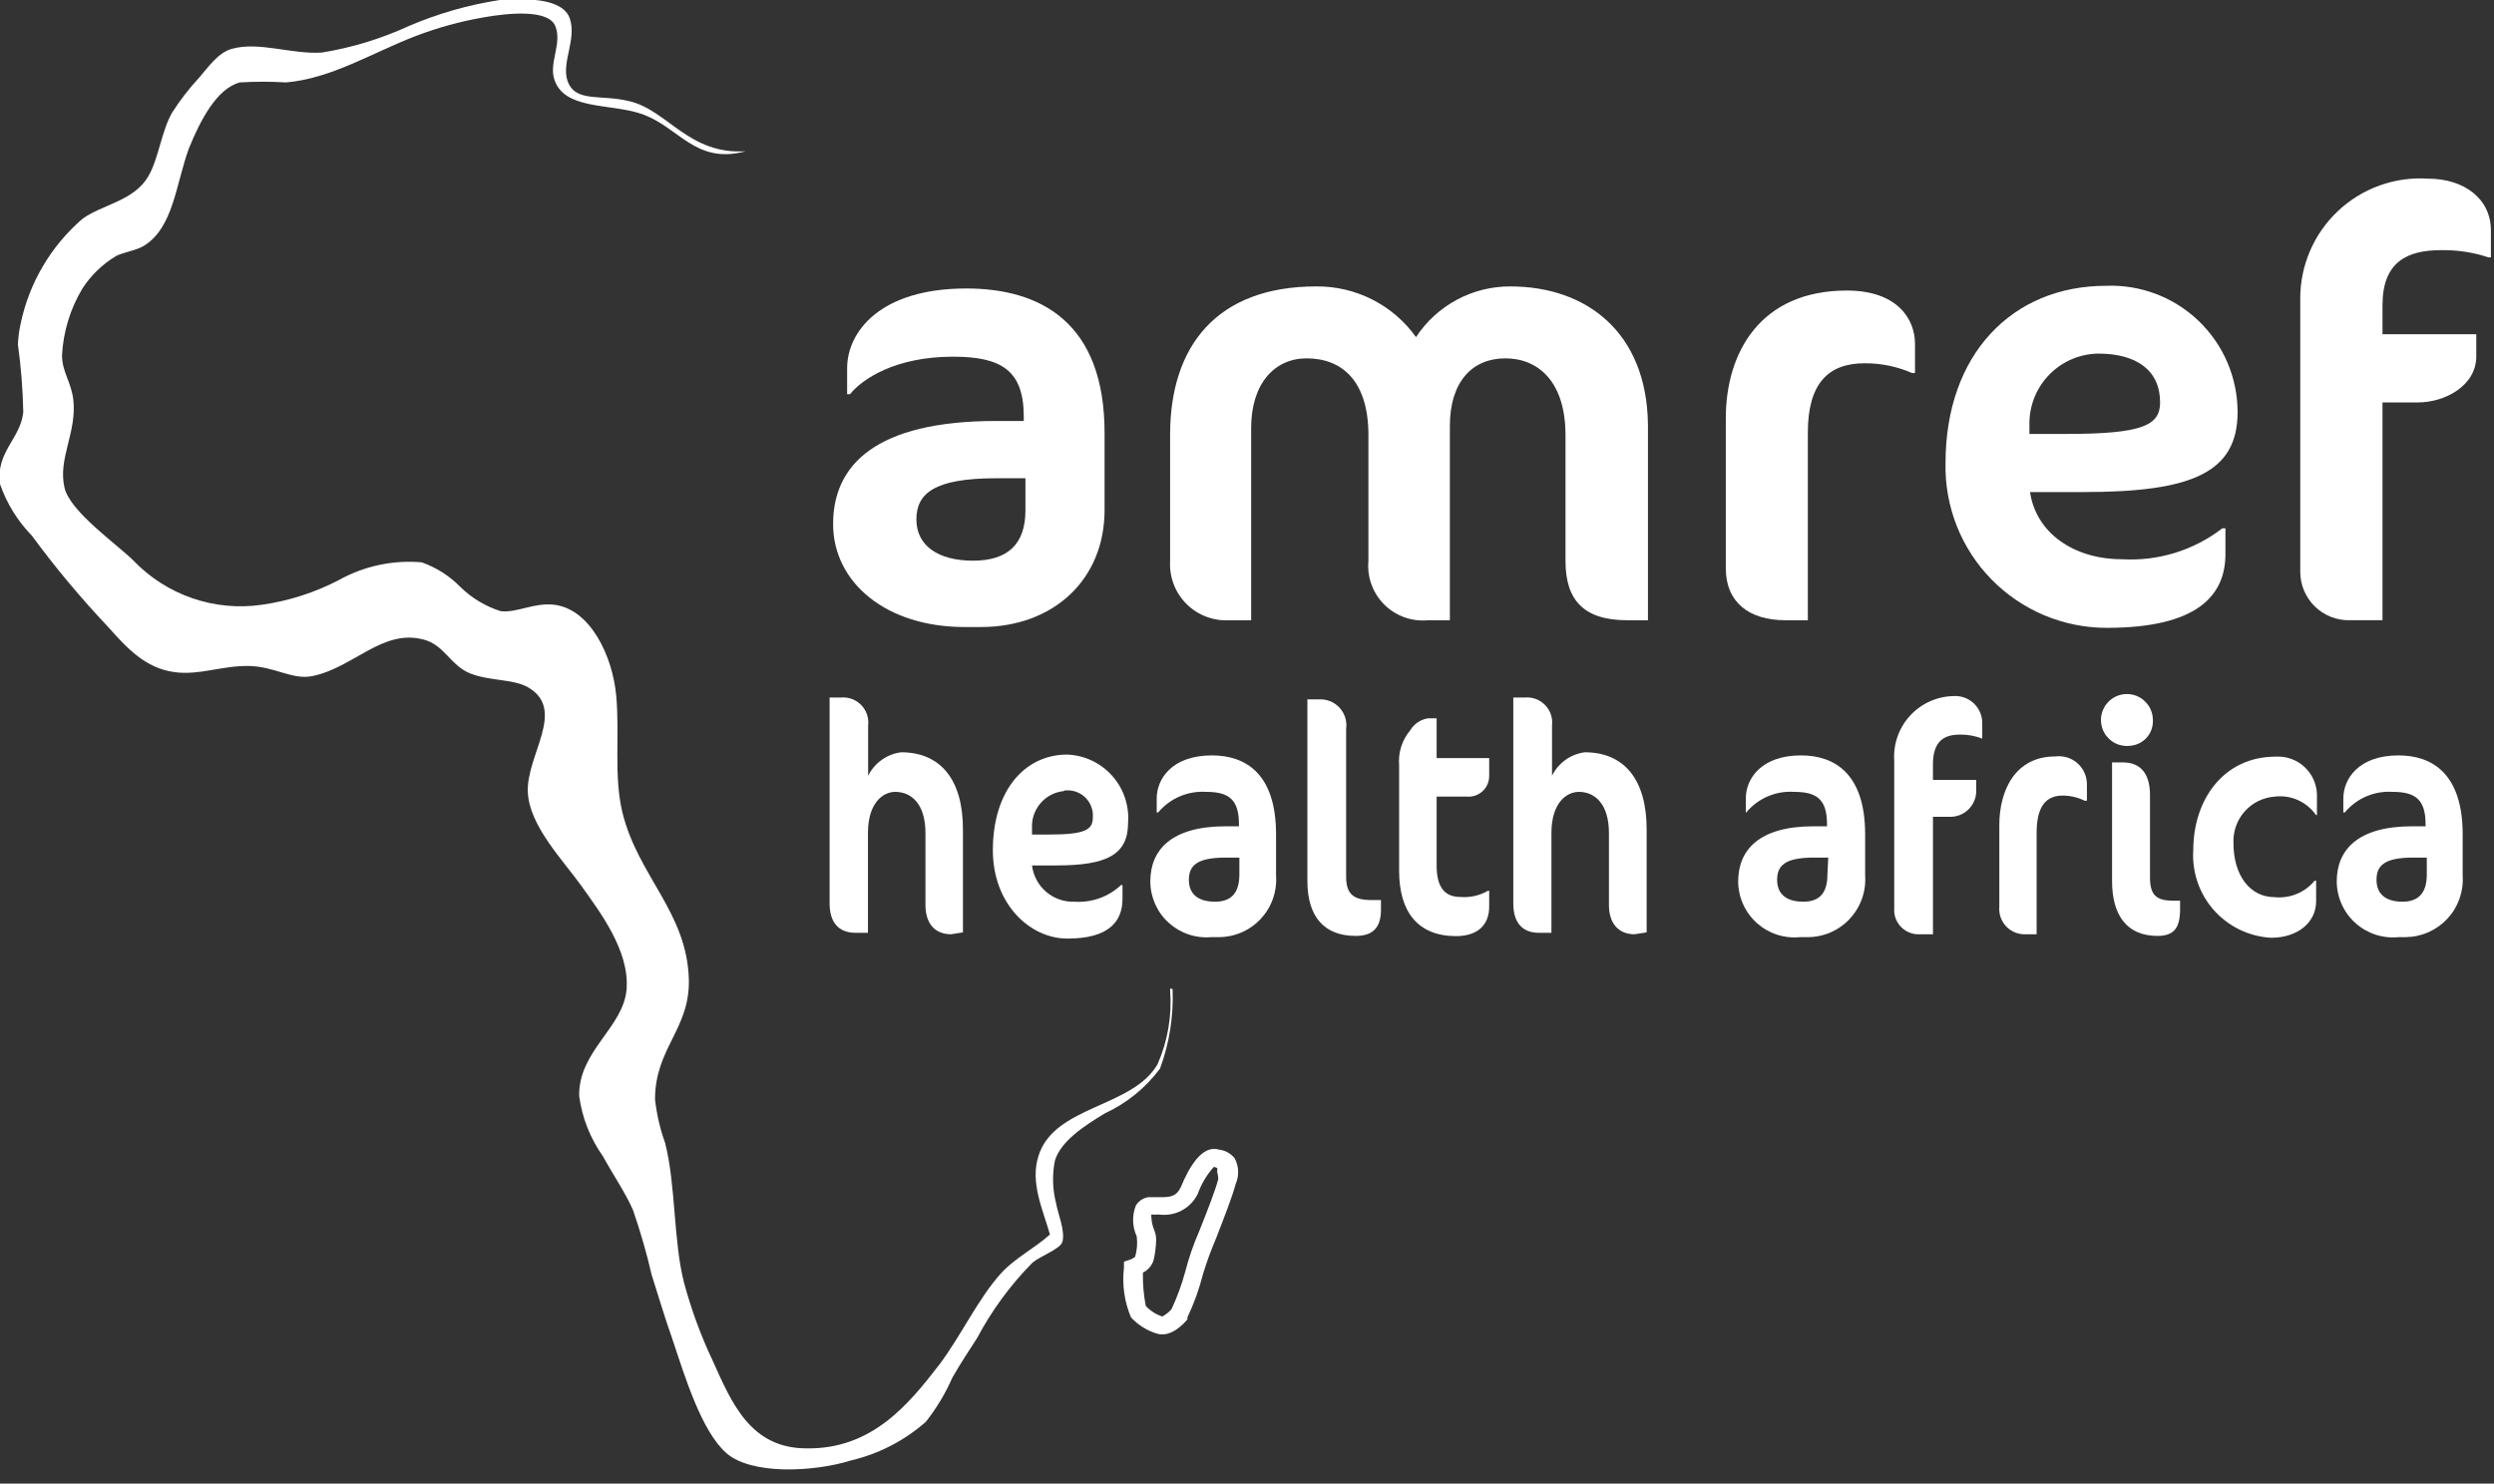
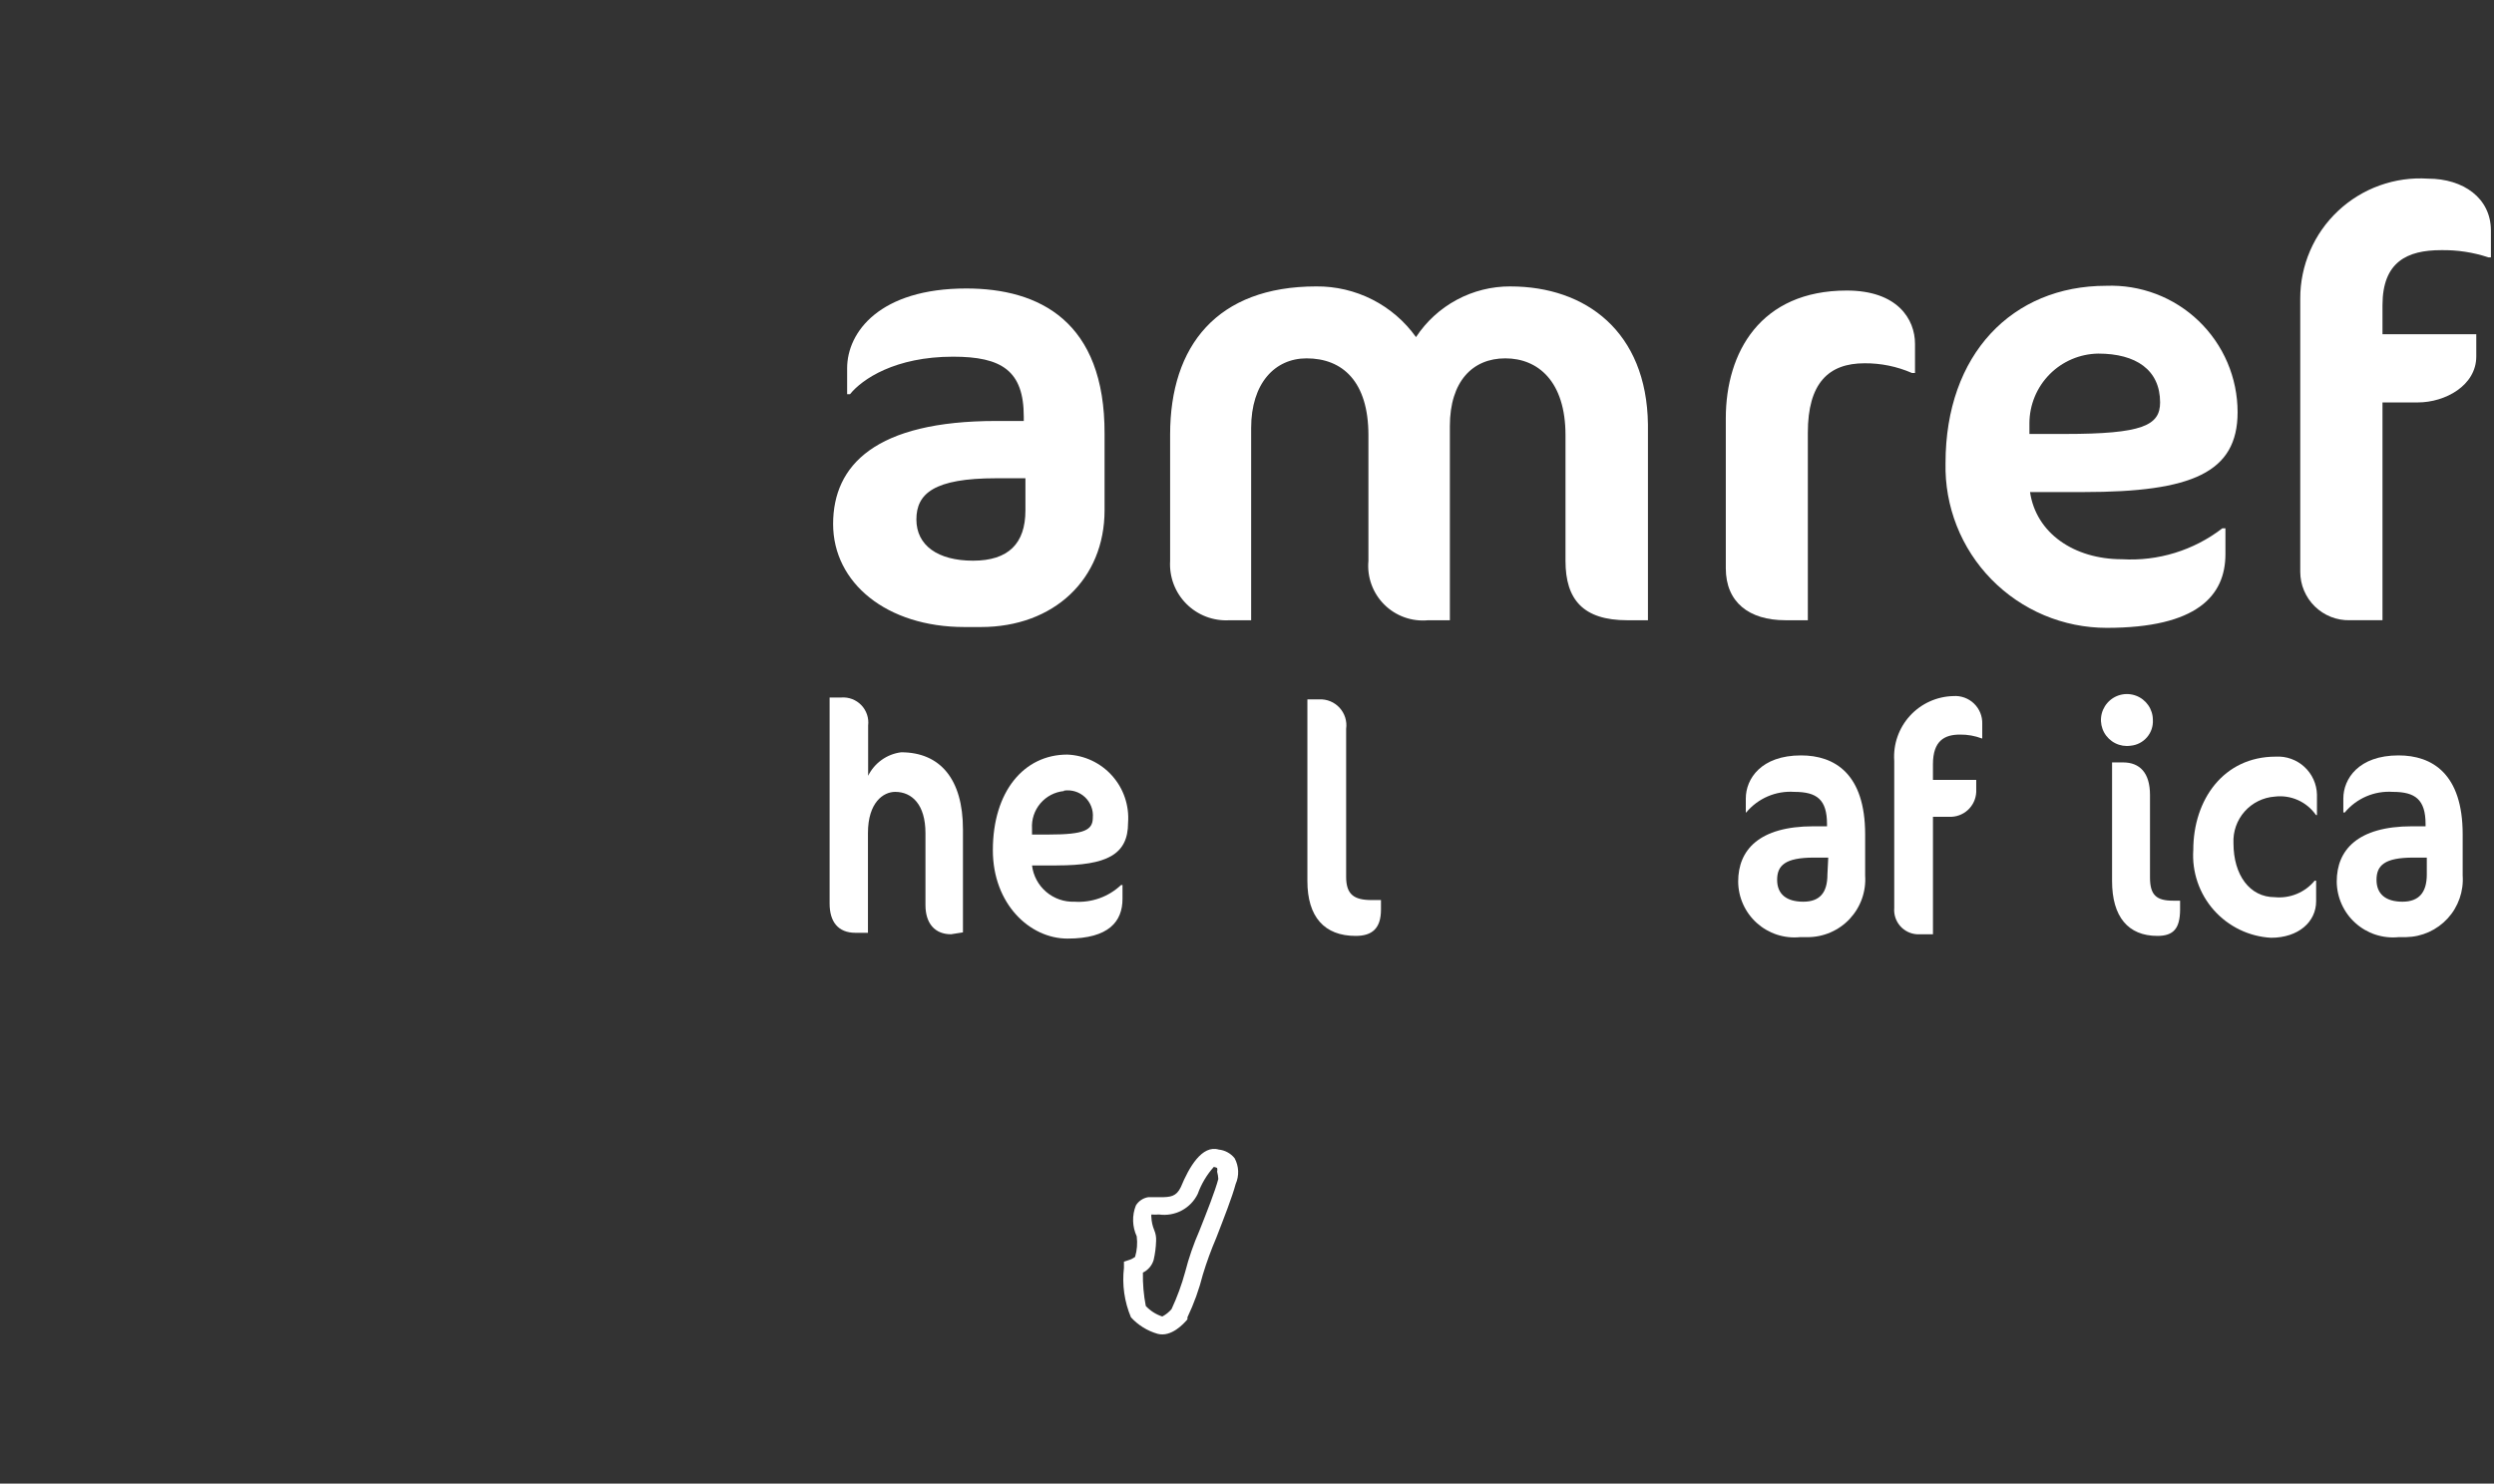
<svg xmlns="http://www.w3.org/2000/svg" fill="none" height="72" viewBox="0 0 121 72" width="121">
  <rect x="0" y="0" width="121" height="72" fill="#333333" stroke="none" />
  <clipPath id="a">
    <path d="m0 0h120.84v71.33h-120.84z" />
  </clipPath>
  <g clip-path="url(#a)" fill="#fff">
-     <path d="m56.28 51.86c.455-1.234.662-2.546.61-3.86-.08 0-.13-.09-.12.06.096 1.229-.114 2.462-.61 3.59-1.22 2.11-5 2-5.77 4.43-.43 1.3.21 2.63.55 3.83-.74.67-1.71 1.15-2.37 1.88-1.12 1.24-1.92 3-3 4.44-1.49 1.93-3.27 4.11-6.44 4.06-2.73 0-3.64-2.23-4.55-4.25-.582-1.228-1.05-2.507-1.4-3.82-.51-2-.39-4.72-.91-6.75-.246-.685-.41-1.397-.49-2.12 0-2.49 1.71-3.42 1.64-5.83-.09-3.24-2.46-5-3.22-8.08-.43-1.79-.13-3.71-.3-5.65s-1.25-4.22-3-4.44c-1-.12-1.8.4-2.61.31-.728-.232-1.392-.629-1.94-1.16-.528-.544-1.175-.958-1.89-1.21-1.388-.121-2.781.175-4 .85-1.175.615-2.447 1.024-3.76 1.21-1.135.164-2.292.054-3.375-.32-1.084-.374-2.062-1.001-2.855-1.83-.8-.79-3.07-2.37-3.34-3.53-.33-1.41.6-2.67.43-4.25-.1-.89-.55-1.36-.55-2.18.06-1.145.4-2.257.99-3.24.418-.646.979-1.187 1.64-1.58.4-.2.94-.25 1.34-.49 1.44-.88 1.55-3 2.19-4.74.55-1.35 1.35-2.9 2.47-3.19.746-.045 1.494-.045 2.24 0 2.21-.19 4.2-1.45 6.26-2.24 1.081-.415 2.199-.723 3.34-.92 1.19-.21 3.12-.4 3.46.42.34.82-.29 1.74-.06 2.55.45 1.53 2.66 1.2 4.19 1.7 1.87.61 2.63 2.5 5.11 1.83-2.77.18-3.79-2-5.65-2.43-1.42-.35-2.63.09-3-1-.29-.89.45-2 .12-3-.33-1-2.09-1-3.4-.91-1.524.234-3.013.661-4.43 1.27-1.336.613-2.749 1.044-4.2 1.28-1.45.1-3.06-.55-4.37-.18-.66.18-1.13.87-1.58 1.39-.486.524-.924 1.089-1.31 1.69-.53.91-.66 2.24-1.16 3.1-.7 1.21-2.26 1.38-3.2 2.07-1.534 1.324-2.588 3.116-3 5.1-.073.329-.116.663-.13 1 .151 1.087.238 2.183.26 3.28-.13 1.3-1.34 1.92-1.13 3.49.326.94.855 1.797 1.55 2.51 1.144 1.555 2.383 3.038 3.71 4.44.89 1 1.8 2 3.22 2.18 1.2.16 2.3-.32 3.58-.3s2.11.69 3.1.49c2-.41 3.4-2.31 5.4-1.77 1 .26 1.3 1.26 2.25 1.64s2.07.26 2.8.67c1.9 1.09-.09 3.3 0 5.1.07 1.63 1.72 3.31 2.61 4.56s2.33 3.14 2.18 5-2.34 2.99-2.3 5.18c.141 1.052.536 2.054 1.15 2.92.5.91 1.09 1.77 1.46 2.61.359 1.036.663 2.091.91 3.16.32 1 .65 2.12 1 3.1.61 1.83 1.41 4.46 2.61 5.53s4.22.94 6.08.36c1.339-.318 2.578-.96 3.61-1.87.515-.653.946-1.369 1.28-2.13.38-.68.81-1.31 1.21-1.94.711-1.341 1.614-2.57 2.68-3.65.39-.33 1.34-.66 1.45-1 .16-.52-.22-1.39-.3-1.88-.175-.677-.196-1.384-.06-2.07.28-.95 1.45-1.71 2.43-2.3 1.057-.49 1.974-1.236 2.67-2.17z" />
    <path d="m59.9 56.21c-.094-.118-.21-.216-.343-.288-.132-.072-.278-.117-.427-.132-.81-.24-1.44.85-1.84 1.82-.22.46-.5.49-1 .49h-.58c-.123.019-.24.065-.344.134-.104.069-.191.16-.256.266-.096.239-.142.496-.135.754.007.258.067.512.175.746.043.335.016.676-.08 1-.075.053-.155.096-.24.13l-.3.1v.3c-.096.816.021 1.643.34 2.4.348.38.794.657 1.29.8.67.18 1.28-.5 1.45-.7v-.05-.05c.318-.667.569-1.364.75-2.08.184-.605.401-1.199.65-1.78.36-.93.78-2 .94-2.61.088-.198.129-.414.12-.631-.009-.217-.067-.428-.17-.619zm-.79 1c-.15.58-.56 1.61-.92 2.52-.284.647-.515 1.316-.69 2-.168.618-.389 1.22-.66 1.8-.125.148-.278.271-.45.36-.306-.099-.581-.275-.8-.51-.104-.533-.151-1.077-.14-1.62.124-.06.234-.146.324-.251.089-.105.156-.227.196-.359.071-.305.111-.617.12-.93.01-.178-.021-.356-.09-.52-.083-.2-.131-.413-.14-.63-.007-.043-.007-.087 0-.13.123.01.247.01.37 0 .379.053.765-.015 1.103-.194s.61-.462.777-.806c.174-.483.438-.927.78-1.31.055.011.109.028.16.05.017.059.017.121 0 .18.034.124.054.252.06.38z" />
    <path d="m46.88 14c-4.19 0-5.78 2.11-5.78 3.87v1.26h.14c.59-.73 2.19-1.82 5-1.82 2.36 0 3.43.68 3.43 2.91v.21h-1.34c-5.85 0-7.91 2.14-7.91 5s2.6 5 6.37 5h.8c3.54 0 6-2.32 6-5.67v-3.7c.02-5.46-3.16-7.06-6.71-7.06zm2.87 10.77c0 1.61-.83 2.44-2.54 2.44s-2.75-.74-2.75-2 .86-2 3.87-2h1.42z" />
    <path d="m73.28 13.9c-.908-.004-1.802.219-2.602.649-.8.43-1.48 1.052-1.978 1.811-.55-.769-1.276-1.394-2.119-1.822-.843-.428-1.776-.647-2.721-.638-4.81 0-7.09 2.88-7.09 7.19v6.13c-.023.383.035.767.171 1.127.136.359.346.686.618.958.271.272.597.484.956.621.359.137.743.197 1.126.175h1.06v-9.33c0-2.17 1.15-3.38 2.69-3.38 1.74 0 3 1.12 3 3.73v6.1c-.036.388.015.779.148 1.145.133.366.345.699.621.974.276.275.609.486.976.617.367.132.758.181 1.146.144h1.06v-9.42c0-2.17 1.1-3.29 2.69-3.29s2.92 1.12 2.92 3.73v6.1c0 1.88.86 2.88 3 2.88h1v-9.51c-.06-4.49-3.01-6.69-6.67-6.69z" />
    <path d="m89.6 14.1c-4.19 0-5.87 3-5.87 6.2v7.28c0 1.64 1.12 2.52 2.89 2.52h1.09v-9.1c0-2.4 1-3.37 2.75-3.37.791-.006 1.575.154 2.3.47h.15v-1.41c0-1.21-.86-2.59-3.31-2.59z" />
    <path d="m108.56 20c-.001-.826-.168-1.643-.492-2.403-.324-.76-.799-1.446-1.394-2.019-.596-.572-1.301-1.019-2.073-1.312-.772-.293-1.596-.428-2.421-.396-4.55 0-7.79 3.32-7.79 8.6-.024 1.042.161 2.078.543 3.048.382.97.954 1.853 1.683 2.598.729.745 1.599 1.337 2.559 1.742.961.404 1.993.612 3.035.612 4.37 0 5.76-1.55 5.76-3.58v-1.25h-.15c-1.389 1.071-3.119 1.604-4.87 1.5-2.33 0-4.17-1.27-4.46-3.26h2.6c5.25 0 7.47-.94 7.47-3.88zm-10.1 1.06v-.53c.005-.887.358-1.737.982-2.367.624-.63 1.471-.99 2.358-1.003 1.83 0 3 .79 3 2.37 0 1.12-.86 1.53-4.61 1.53z" />
    <path d="m117.8 8.67c-.796-.052-1.593.06-2.344.329-.751.269-1.438.69-2.019 1.235-.582.546-1.045 1.205-1.36 1.937-.316.732-.479 1.521-.477 2.319v13.26c0 .313.062.623.184.911.121.288.298.55.522.769.224.219.489.391.779.506.291.115.602.171.915.164h1.59v-10.57h1.72c1.32 0 2.83-.82 2.83-2.23v-1.08h-4.55v-1.41c0-2.11 1.21-2.67 2.84-2.67.781-.014 1.559.104 2.3.35h.12v-1.32c-.01-1.56-1.34-2.5-3.05-2.5z" />
    <path d="m46.14 45.34c-.77 0-1.24-.51-1.24-1.42v-3.49c0-1.39-.66-2-1.47-2-.57 0-1.32.51-1.32 2v4.84h-.6c-.86 0-1.26-.55-1.26-1.42v-10h.57c.179-.013.359.014.527.078.168.065.319.166.443.295.124.13.218.286.275.456s.076.351.054.53v2.44c.152-.307.378-.572.657-.771.279-.199.603-.326.943-.369 1.9 0 3 1.31 3 3.74v5z" />
    <path d="m51.27 42h-1.2c.06.498.305.956.687 1.282.382.326.872.497 1.373.478.412.028.826-.03 1.215-.169s.745-.358 1.045-.641h.07v.67c0 1.09-.65 1.93-2.67 1.93-1.83 0-3.62-1.68-3.62-4.29 0-2.85 1.51-4.64 3.61-4.64.413.016.82.116 1.194.292.374.177.709.427.984.736.275.309.486.67.618 1.062s.185.807.154 1.219c0 1.55-1.03 2.07-3.46 2.07zm.35-3.61c-.444.043-.854.257-1.143.597-.289.34-.435.778-.407 1.223v.29h.82c1.73 0 2.13-.22 2.13-.82.016-.184-.01-.369-.077-.541-.066-.172-.171-.327-.305-.454-.135-.126-.296-.22-.473-.275-.176-.054-.363-.068-.545-.041z" />
-     <path d="m59.13 45.48h-.37c-.374.032-.751-.014-1.107-.136-.356-.121-.682-.315-.96-.568-.277-.254-.499-.562-.651-.905-.152-.344-.231-.715-.233-1.091 0-1.52 1-2.68 3.66-2.68h.64v-.1c0-1.2-.49-1.57-1.58-1.57-.441-.03-.883.045-1.29.219-.407.174-.766.442-1.05.781h-.07v-.68c0-.95.74-2.09 2.68-2.09 1.64 0 3.11.89 3.11 3.83v2c.027.382-.024.766-.151 1.127-.127.361-.328.692-.588.973s-.577.504-.928.657c-.351.153-.73.232-1.113.233zm1-3.86h-.66c-1.39 0-1.79.38-1.79 1.08s.46 1.06 1.27 1.06 1.18-.45 1.18-1.32z" />
    <path d="m65.77 45.42c-1.52 0-2.34-.93-2.34-2.66v-8.82h.57c.185-.009.37.023.541.093.171.07.325.178.45.314.125.137.218.299.274.476.055.177.071.363.045.547v7.18c0 .86.38 1.13 1.24 1.13h.45v.46c0 .92-.43 1.28-1.23 1.28z" />
-     <path d="m68.42 35.44c.092-.153.217-.285.366-.385.149-.1.317-.167.494-.195h.42v1.93h2.55v.87c.001.139-.028.277-.084.405-.056.128-.138.242-.24.336-.103.094-.224.166-.356.21s-.272.061-.41.049h-1.46v3.34c0 1.1.42 1.53 1.16 1.53.464.037.927-.068 1.33-.3h.06v.77c0 .87-.54 1.43-1.61 1.43-1.85 0-2.76-1.18-2.76-3.17v-5.12c-.026-.305.008-.612.101-.904.093-.292.242-.562.439-.796z" />
-     <path d="m79.3 45.34c-.76 0-1.24-.51-1.24-1.42v-3.49c0-1.39-.66-2-1.46-2-.58 0-1.33.51-1.33 2v4.84h-.6c-.86 0-1.25-.55-1.25-1.42v-10h.58c.179-.013.359.014.527.078.168.065.319.166.443.295.124.13.218.286.275.456s.076.351.054.53v2.44c.15-.307.373-.572.651-.771.278-.199.6-.326.939-.369 1.9 0 3 1.31 3 3.74v5z" />
    <path d="m87.7 45.48h-.37c-.378.038-.76-.004-1.121-.122s-.693-.311-.976-.565c-.282-.254-.508-.564-.664-.911-.156-.347-.237-.722-.239-1.102 0-1.52 1-2.68 3.66-2.68h.65v-.1c0-1.2-.49-1.57-1.59-1.57-.44-.03-.88.045-1.286.219-.405.174-.763.442-1.044.781h-.02v-.68c0-.95.74-2.09 2.68-2.09 1.63 0 3.11.89 3.11 3.83v2c.026.383-.027.766-.155 1.128-.128.361-.33.692-.591.973s-.578.504-.929.657c-.351.153-.731.232-1.114.233zm1-3.86h-.7c-1.39 0-1.78.38-1.78 1.08s.46 1.06 1.27 1.06 1.17-.45 1.17-1.32z" />
    <path d="m96.16 35.84c-.341-.13-.705-.195-1.07-.19-.75 0-1.31.3-1.31 1.44v.76h2.1v.59c-.016.333-.162.645-.407.87-.245.225-.57.343-.902.33h-.79v5.7h-.78c-.156-.01-.308-.051-.448-.121-.14-.07-.265-.166-.367-.284-.102-.118-.18-.256-.229-.404-.049-.148-.068-.305-.055-.461v-7.15c-.027-.397.026-.795.158-1.17.131-.375.337-.72.605-1.014.268-.293.593-.53.956-.694.362-.164.754-.253 1.151-.262.183-.013.366.013.539.076.172.063.33.161.461.288.132.127.236.281.305.451s.101.352.095.535v.71z" />
-     <path d="m101.14 38.86c-.33-.164-.692-.249-1.06-.25-.82 0-1.27.52-1.27 1.82v4.91h-.51c-.177.011-.354-.017-.52-.081-.165-.064-.315-.163-.438-.29s-.218-.28-.277-.447-.081-.345-.065-.522v-3.95c0-1.71.78-3.34 2.72-3.34.195-.025.393-.007.58.052s.359.158.505.29c.145.132.26.294.337.475s.114.376.108.572v.76z" />
    <path d="m103.37 36.19c-.254.037-.513-.005-.743-.12-.23-.115-.419-.297-.542-.522-.123-.225-.175-.483-.148-.738.027-.255.132-.496.3-.691s.391-.333.64-.397c.248-.064.511-.05.751.039.241.089.449.25.596.461.147.211.226.461.226.718.017.308-.086.61-.288.843-.201.233-.485.379-.792.407zm1.3 9.23c-1.42 0-2.2-.93-2.2-2.66v-5.76h.53c.82 0 1.31.51 1.31 1.58v4c0 .86.31 1.13 1.12 1.13h.34v.46c-.01.89-.32 1.25-1.1 1.25z" />
    <path d="m112.36 39.55c-.221-.316-.524-.566-.876-.723s-.741-.214-1.124-.167c-.562.041-1.086.3-1.46.723s-.567.974-.54 1.537c0 1.55.79 2.62 2 2.62.364.036.732-.018 1.07-.158.339-.14.637-.36.87-.642h.07v1c0 1-.86 1.77-2.19 1.77-.528-.029-1.045-.163-1.521-.394-.477-.231-.902-.553-1.253-.949-.351-.396-.619-.858-.79-1.359s-.241-1.03-.206-1.558c0-2.44 1.47-4.53 4-4.53.253-.015.507.021.746.107.239.085.458.218.644.389.187.172.337.379.442.61s.162.48.168.734v1z" />
    <path d="m116.74 45.48h-.37c-.378.038-.76-.004-1.121-.122s-.693-.311-.975-.565c-.283-.254-.509-.564-.664-.911-.156-.347-.238-.722-.24-1.102 0-1.52 1-2.68 3.66-2.68h.65v-.1c0-1.2-.5-1.57-1.59-1.57-.44-.03-.88.045-1.286.219-.405.174-.763.442-1.044.781h-.07v-.68c0-.95.74-2.09 2.68-2.09 1.63 0 3.11.89 3.11 3.83v2c.026.378-.025.758-.151 1.116-.125.358-.322.687-.578.966s-.567.504-.912.66c-.346.156-.72.24-1.099.247zm1-3.86h-.66c-1.39 0-1.78.38-1.78 1.08s.46 1.06 1.26 1.06 1.18-.45 1.18-1.32z" />
  </g>
</svg>